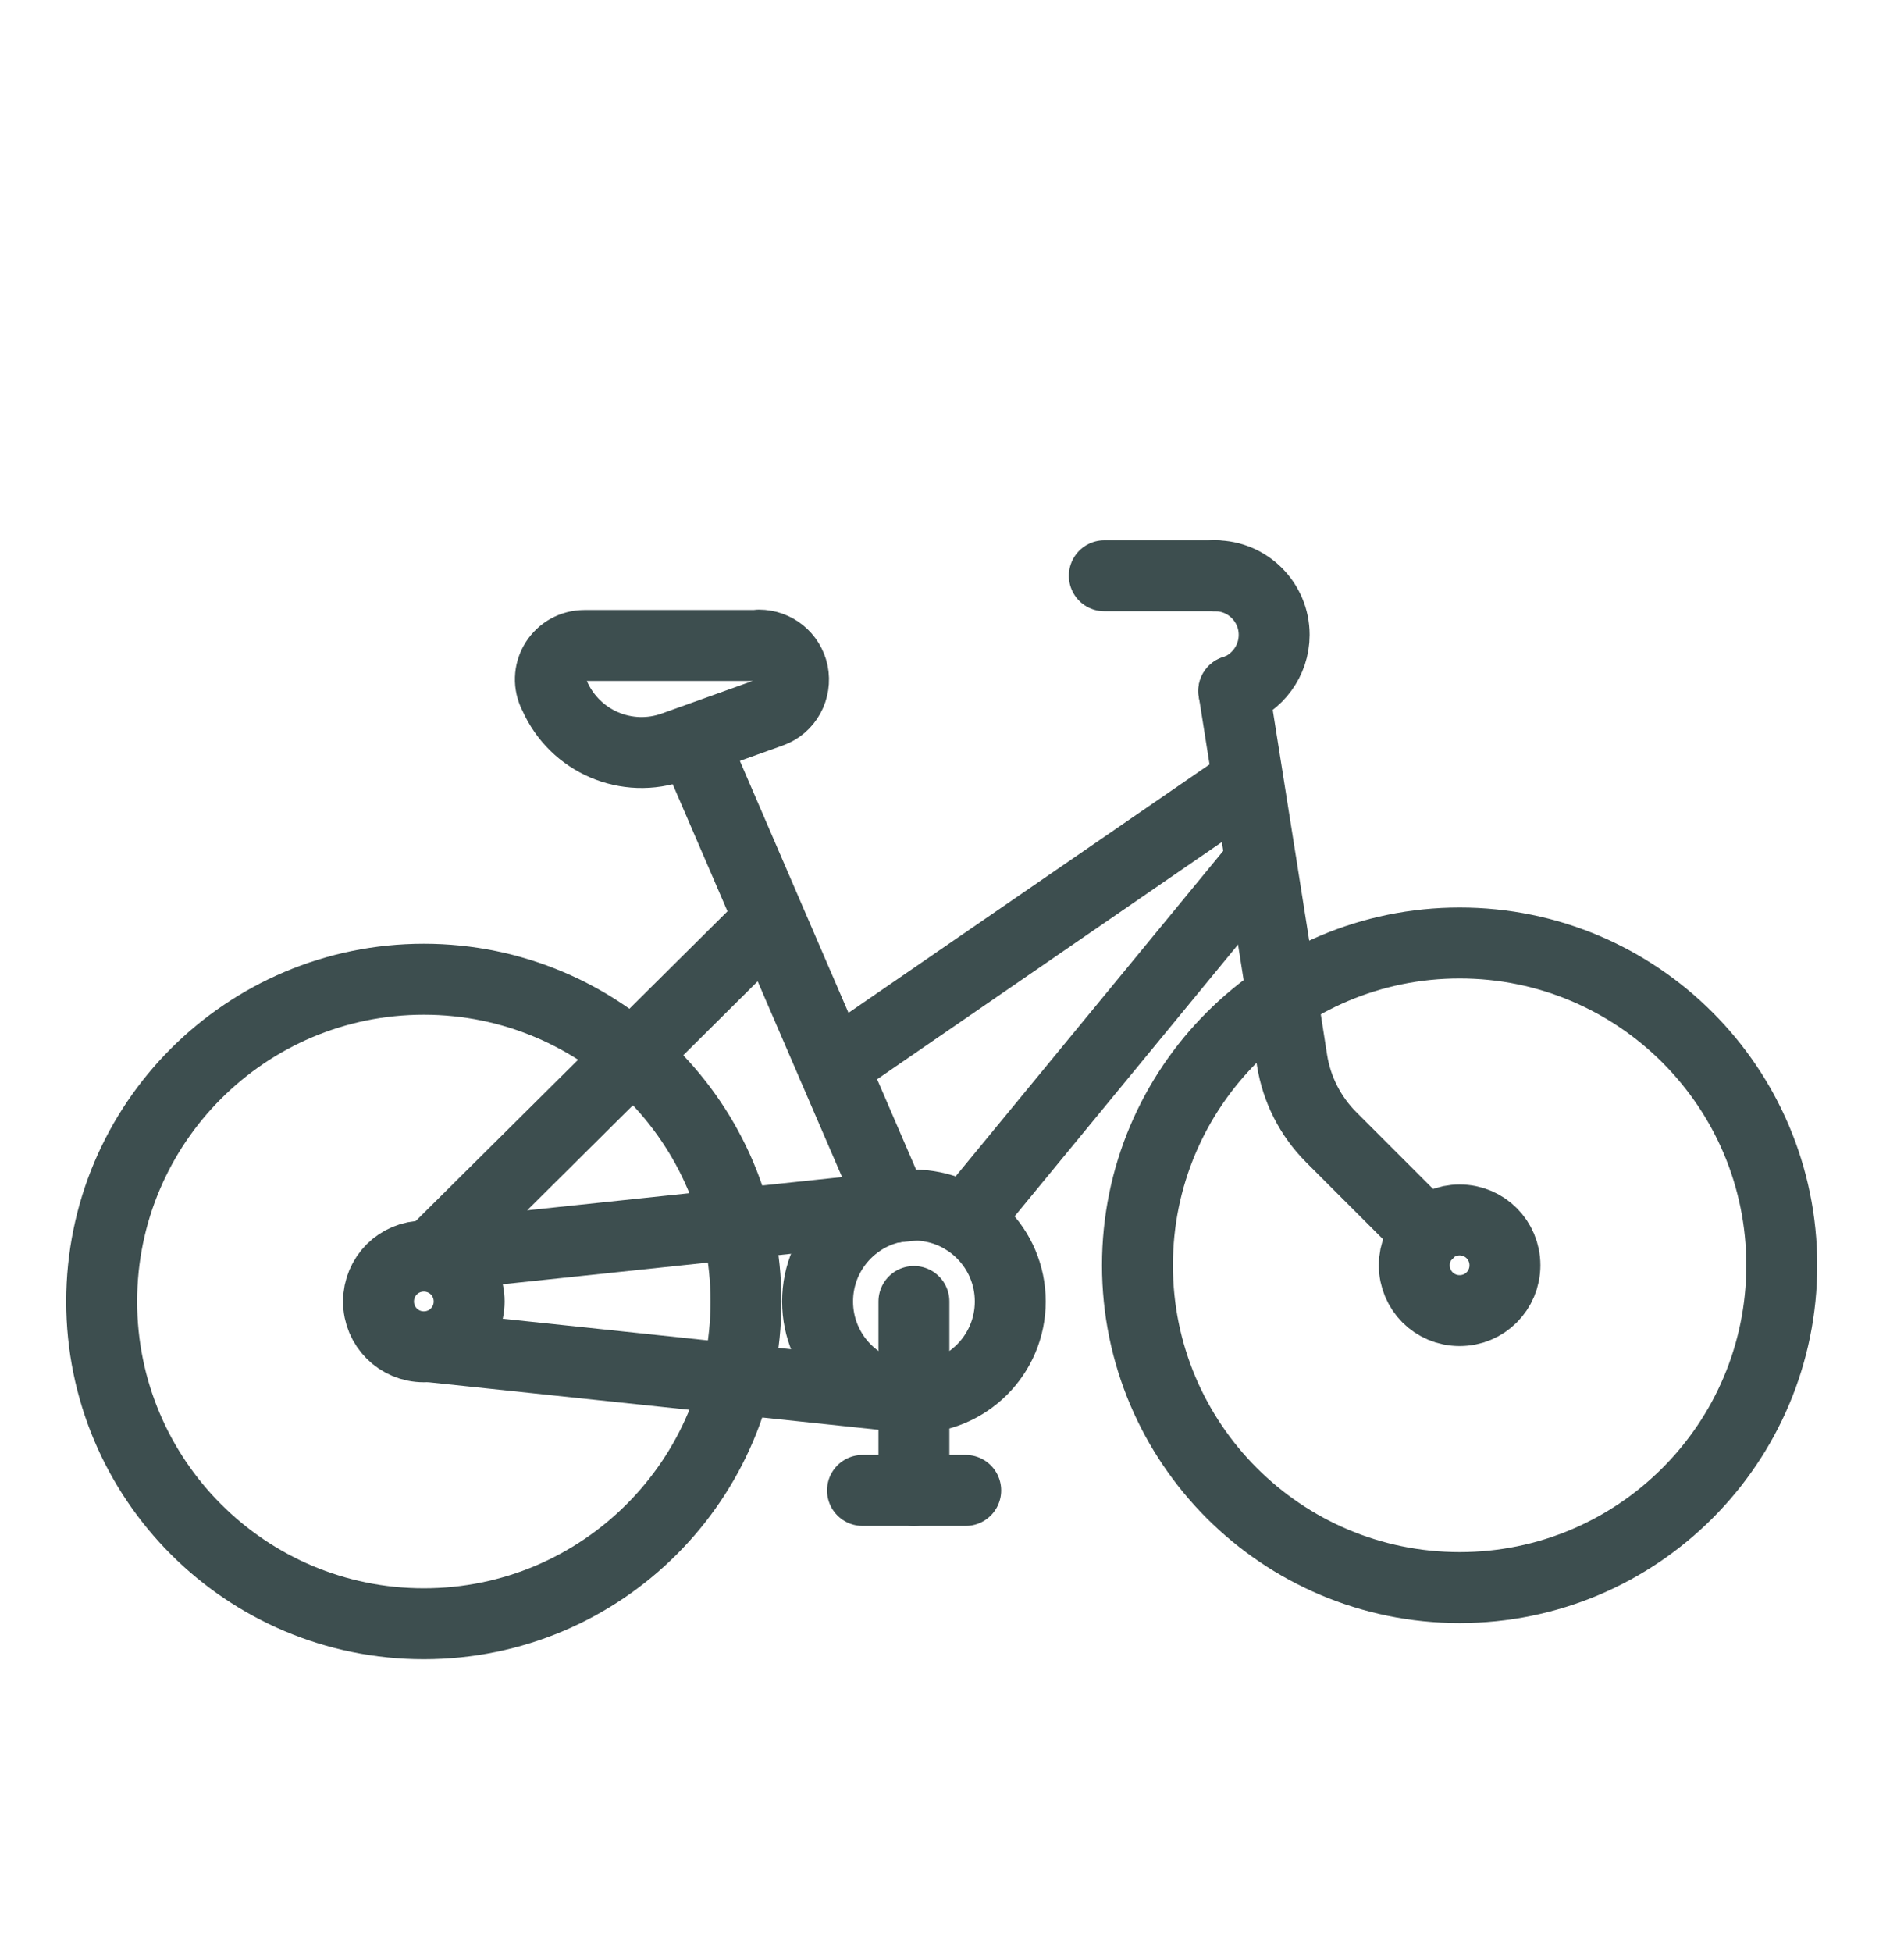
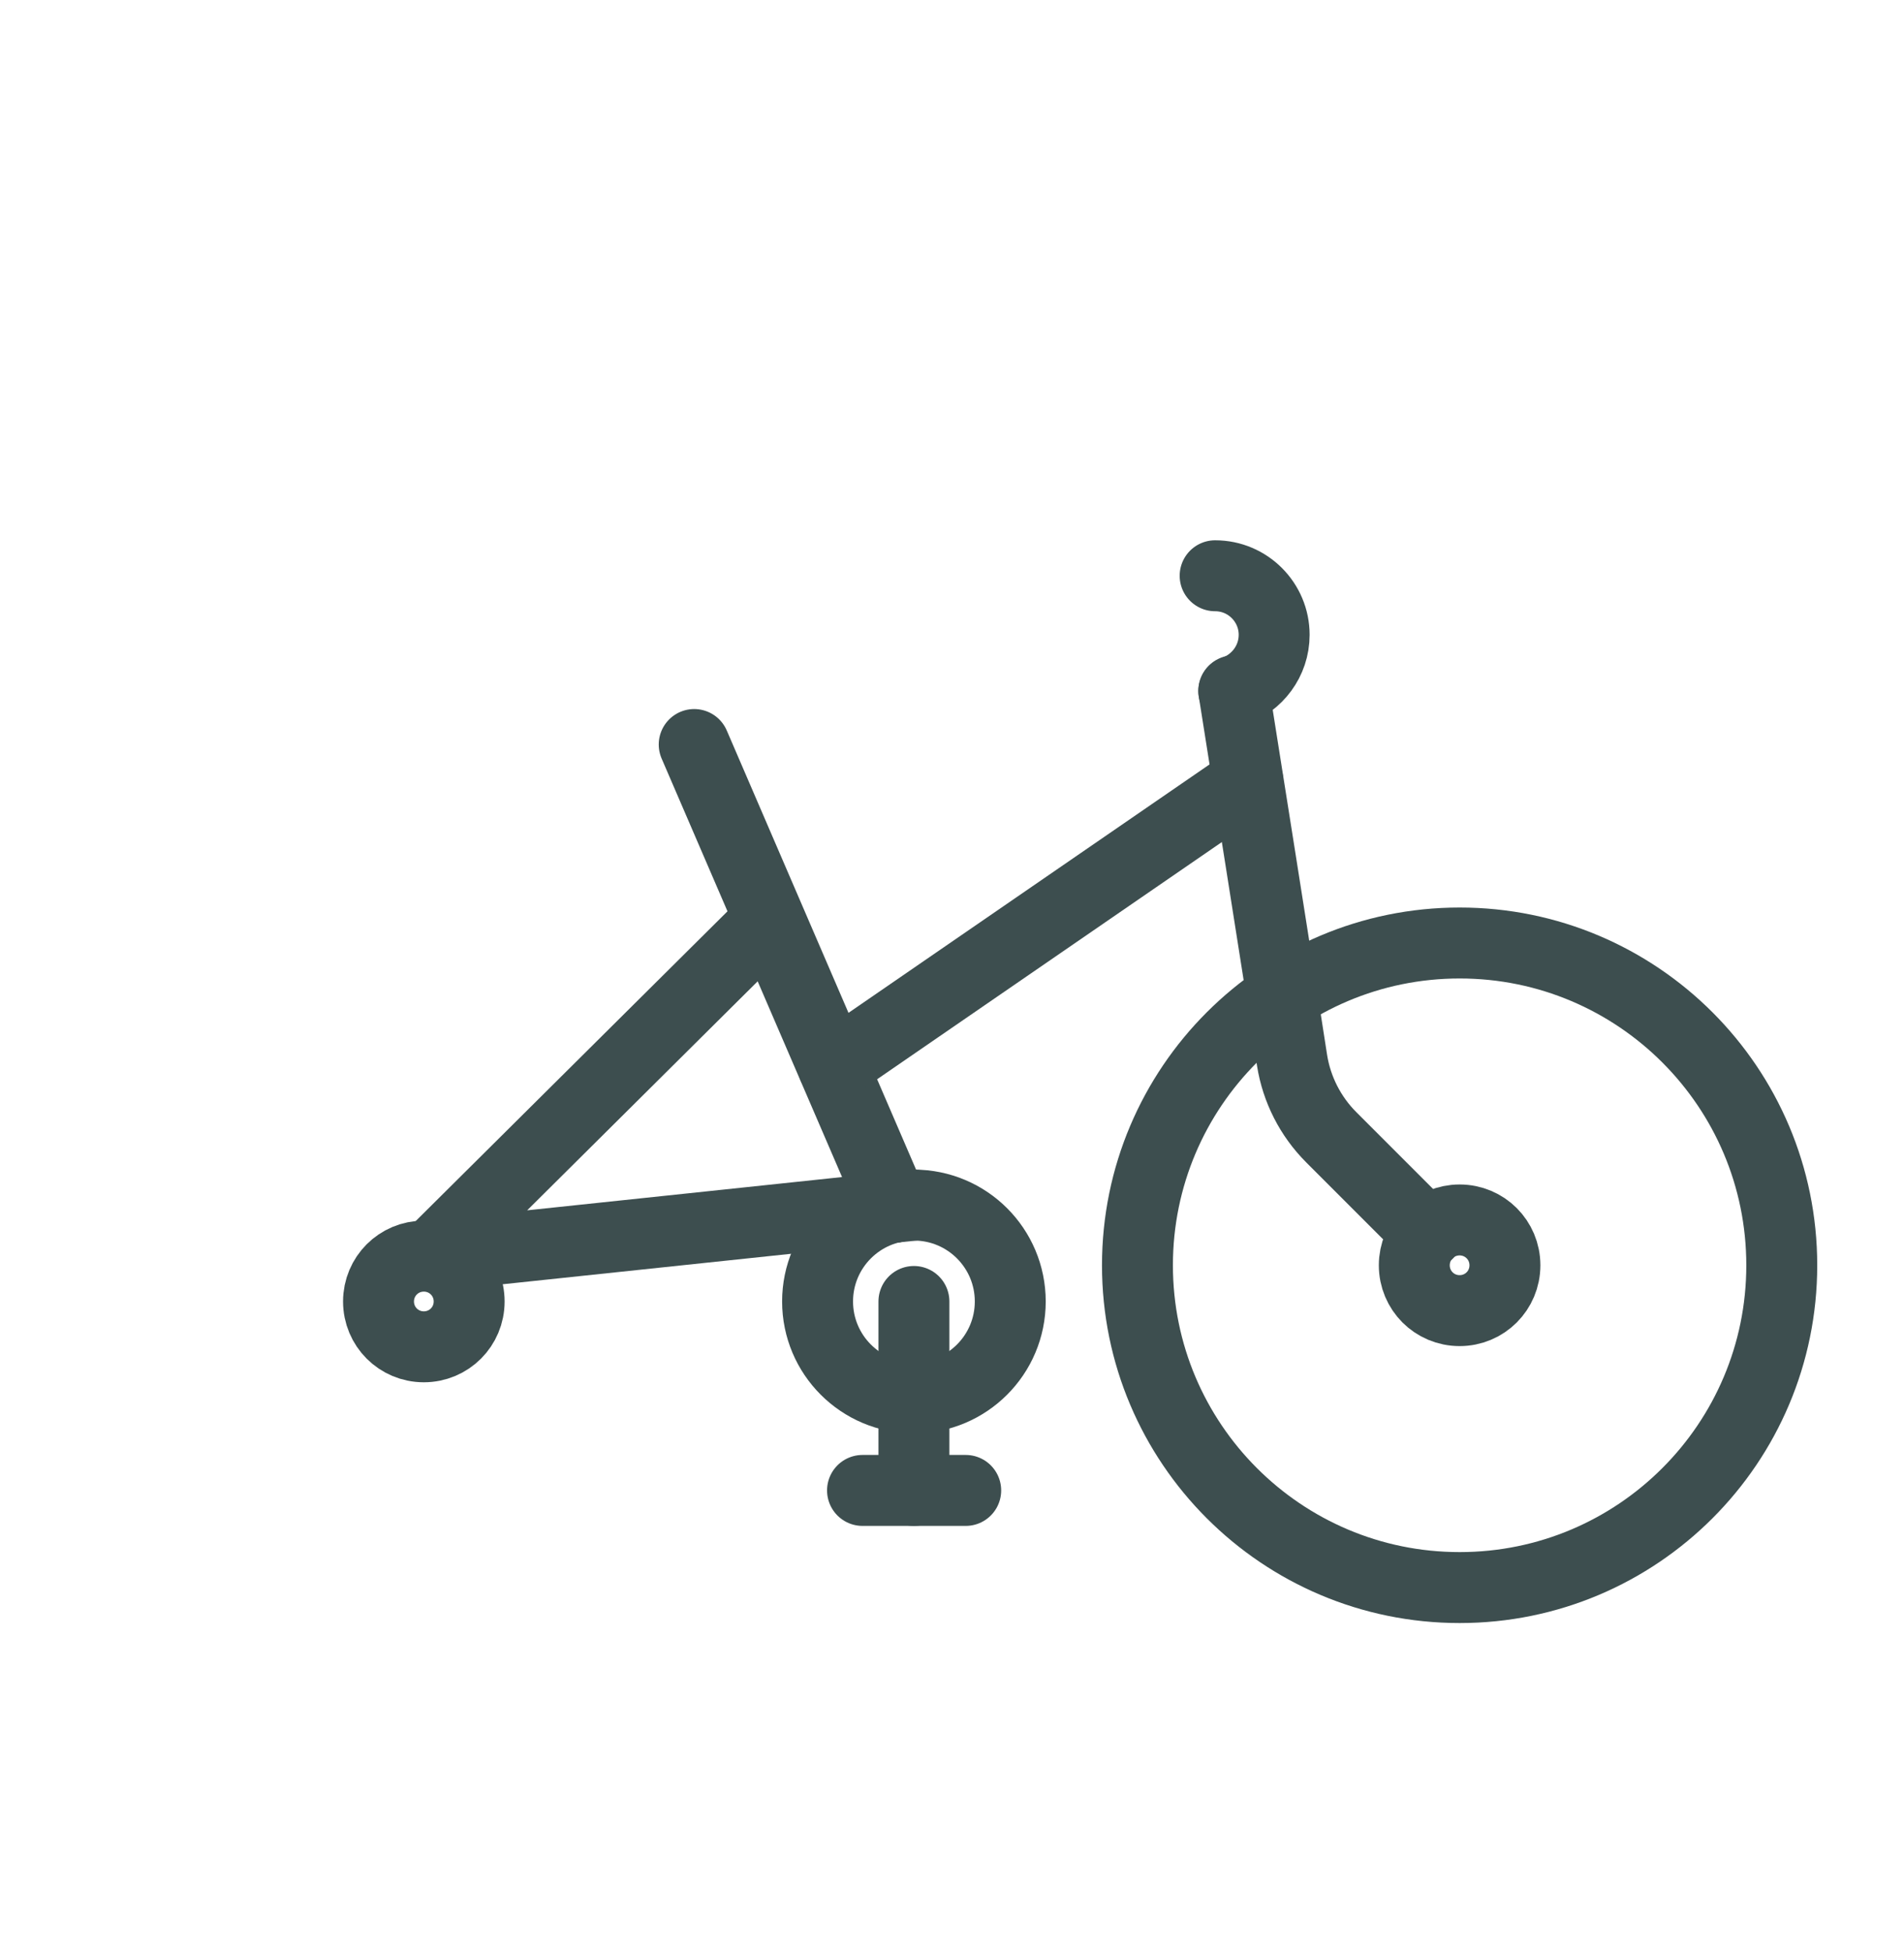
<svg xmlns="http://www.w3.org/2000/svg" width="40" height="41" viewBox="0 0 40 41" fill="none">
  <path d="M30.665 33.339C34.402 33.339 37.432 30.309 37.432 26.571C37.432 22.833 34.402 19.803 30.665 19.803C26.927 19.803 23.896 22.833 23.896 26.571C23.896 30.309 26.927 33.339 30.665 33.339Z" stroke="#3D4E4F" stroke-width="1.49" stroke-linecap="round" stroke-linejoin="round" />
-   <path d="M8.904 34.099C12.642 34.099 15.672 31.069 15.672 27.331C15.672 23.594 12.642 20.564 8.904 20.564C5.166 20.564 2.136 23.594 2.136 27.331C2.136 31.069 5.166 34.099 8.904 34.099Z" stroke="#3D4E4F" stroke-width="1.49" stroke-linecap="round" stroke-linejoin="round" />
  <path d="M29.992 25.907L27.968 23.883C27.528 23.443 27.24 22.875 27.144 22.267L26.936 20.931L26.488 18.091L25.92 14.507" stroke="#3D4E4F" stroke-width="1.49" stroke-linecap="round" stroke-linejoin="round" />
  <path d="M19.2 29.355C20.318 29.355 21.224 28.448 21.224 27.331C21.224 26.213 20.318 25.307 19.2 25.307C18.082 25.307 17.176 26.213 17.176 27.331C17.176 28.448 18.082 29.355 19.2 29.355Z" stroke="#3D4E4F" stroke-width="1.49" stroke-linecap="round" stroke-linejoin="round" />
  <path d="M9.856 27.331C9.856 27.859 9.432 28.283 8.904 28.283C8.376 28.283 7.952 27.859 7.952 27.331C7.952 26.803 8.376 26.379 8.904 26.379C9.432 26.379 9.856 26.803 9.856 27.331Z" stroke="#3D4E4F" stroke-width="1.49" stroke-linecap="round" stroke-linejoin="round" />
  <path d="M31.616 26.571C31.616 27.099 31.192 27.523 30.664 27.523C30.136 27.523 29.712 27.099 29.712 26.571C29.712 26.043 30.136 25.619 30.664 25.619C31.192 25.619 31.616 26.043 31.616 26.571Z" stroke="#3D4E4F" stroke-width="1.49" stroke-linecap="round" stroke-linejoin="round" />
  <path d="M19.2 25.308L9.048 26.38L16.04 19.436" stroke="#3D4E4F" stroke-width="1.49" stroke-linecap="round" stroke-linejoin="round" />
-   <path d="M19.2 29.355L9.048 28.283" stroke="#3D4E4F" stroke-width="1.49" stroke-linecap="round" stroke-linejoin="round" />
  <path d="M18.776 25.355L14.584 15.635" stroke="#3D4E4F" stroke-width="1.49" stroke-linecap="round" stroke-linejoin="round" />
  <path d="M19.2 27.331V31.299" stroke="#3D4E4F" stroke-width="1.49" stroke-linecap="round" stroke-linejoin="round" />
  <path d="M18.12 31.299H20.288" stroke="#3D4E4F" stroke-width="1.49" stroke-linecap="round" stroke-linejoin="round" />
-   <path d="M20.288 25.619L26.48 18.091" stroke="#3D4E4F" stroke-width="1.49" stroke-linecap="round" stroke-linejoin="round" />
  <path d="M26.216 16.403L17.504 22.395" stroke="#3D4E4F" stroke-width="1.49" stroke-linecap="round" stroke-linejoin="round" />
-   <path d="M15.952 13.555H12.28C11.76 13.555 11.416 14.083 11.624 14.555L11.648 14.603C12.072 15.571 13.168 16.043 14.16 15.683L16.192 14.955C16.536 14.835 16.728 14.475 16.656 14.123C16.584 13.787 16.288 13.547 15.944 13.547L15.952 13.555Z" stroke="#3D4E4F" stroke-width="1.49" stroke-linecap="round" stroke-linejoin="round" />
-   <path d="M25.528 12.091H23.2" stroke="#3D4E4F" stroke-width="1.49" stroke-linecap="round" stroke-linejoin="round" />
  <path d="M25.528 12.091C26.216 12.091 26.768 12.651 26.768 13.331C26.768 13.883 26.408 14.347 25.92 14.515" stroke="#3D4E4F" stroke-width="1.49" stroke-linecap="round" stroke-linejoin="round" />
</svg>